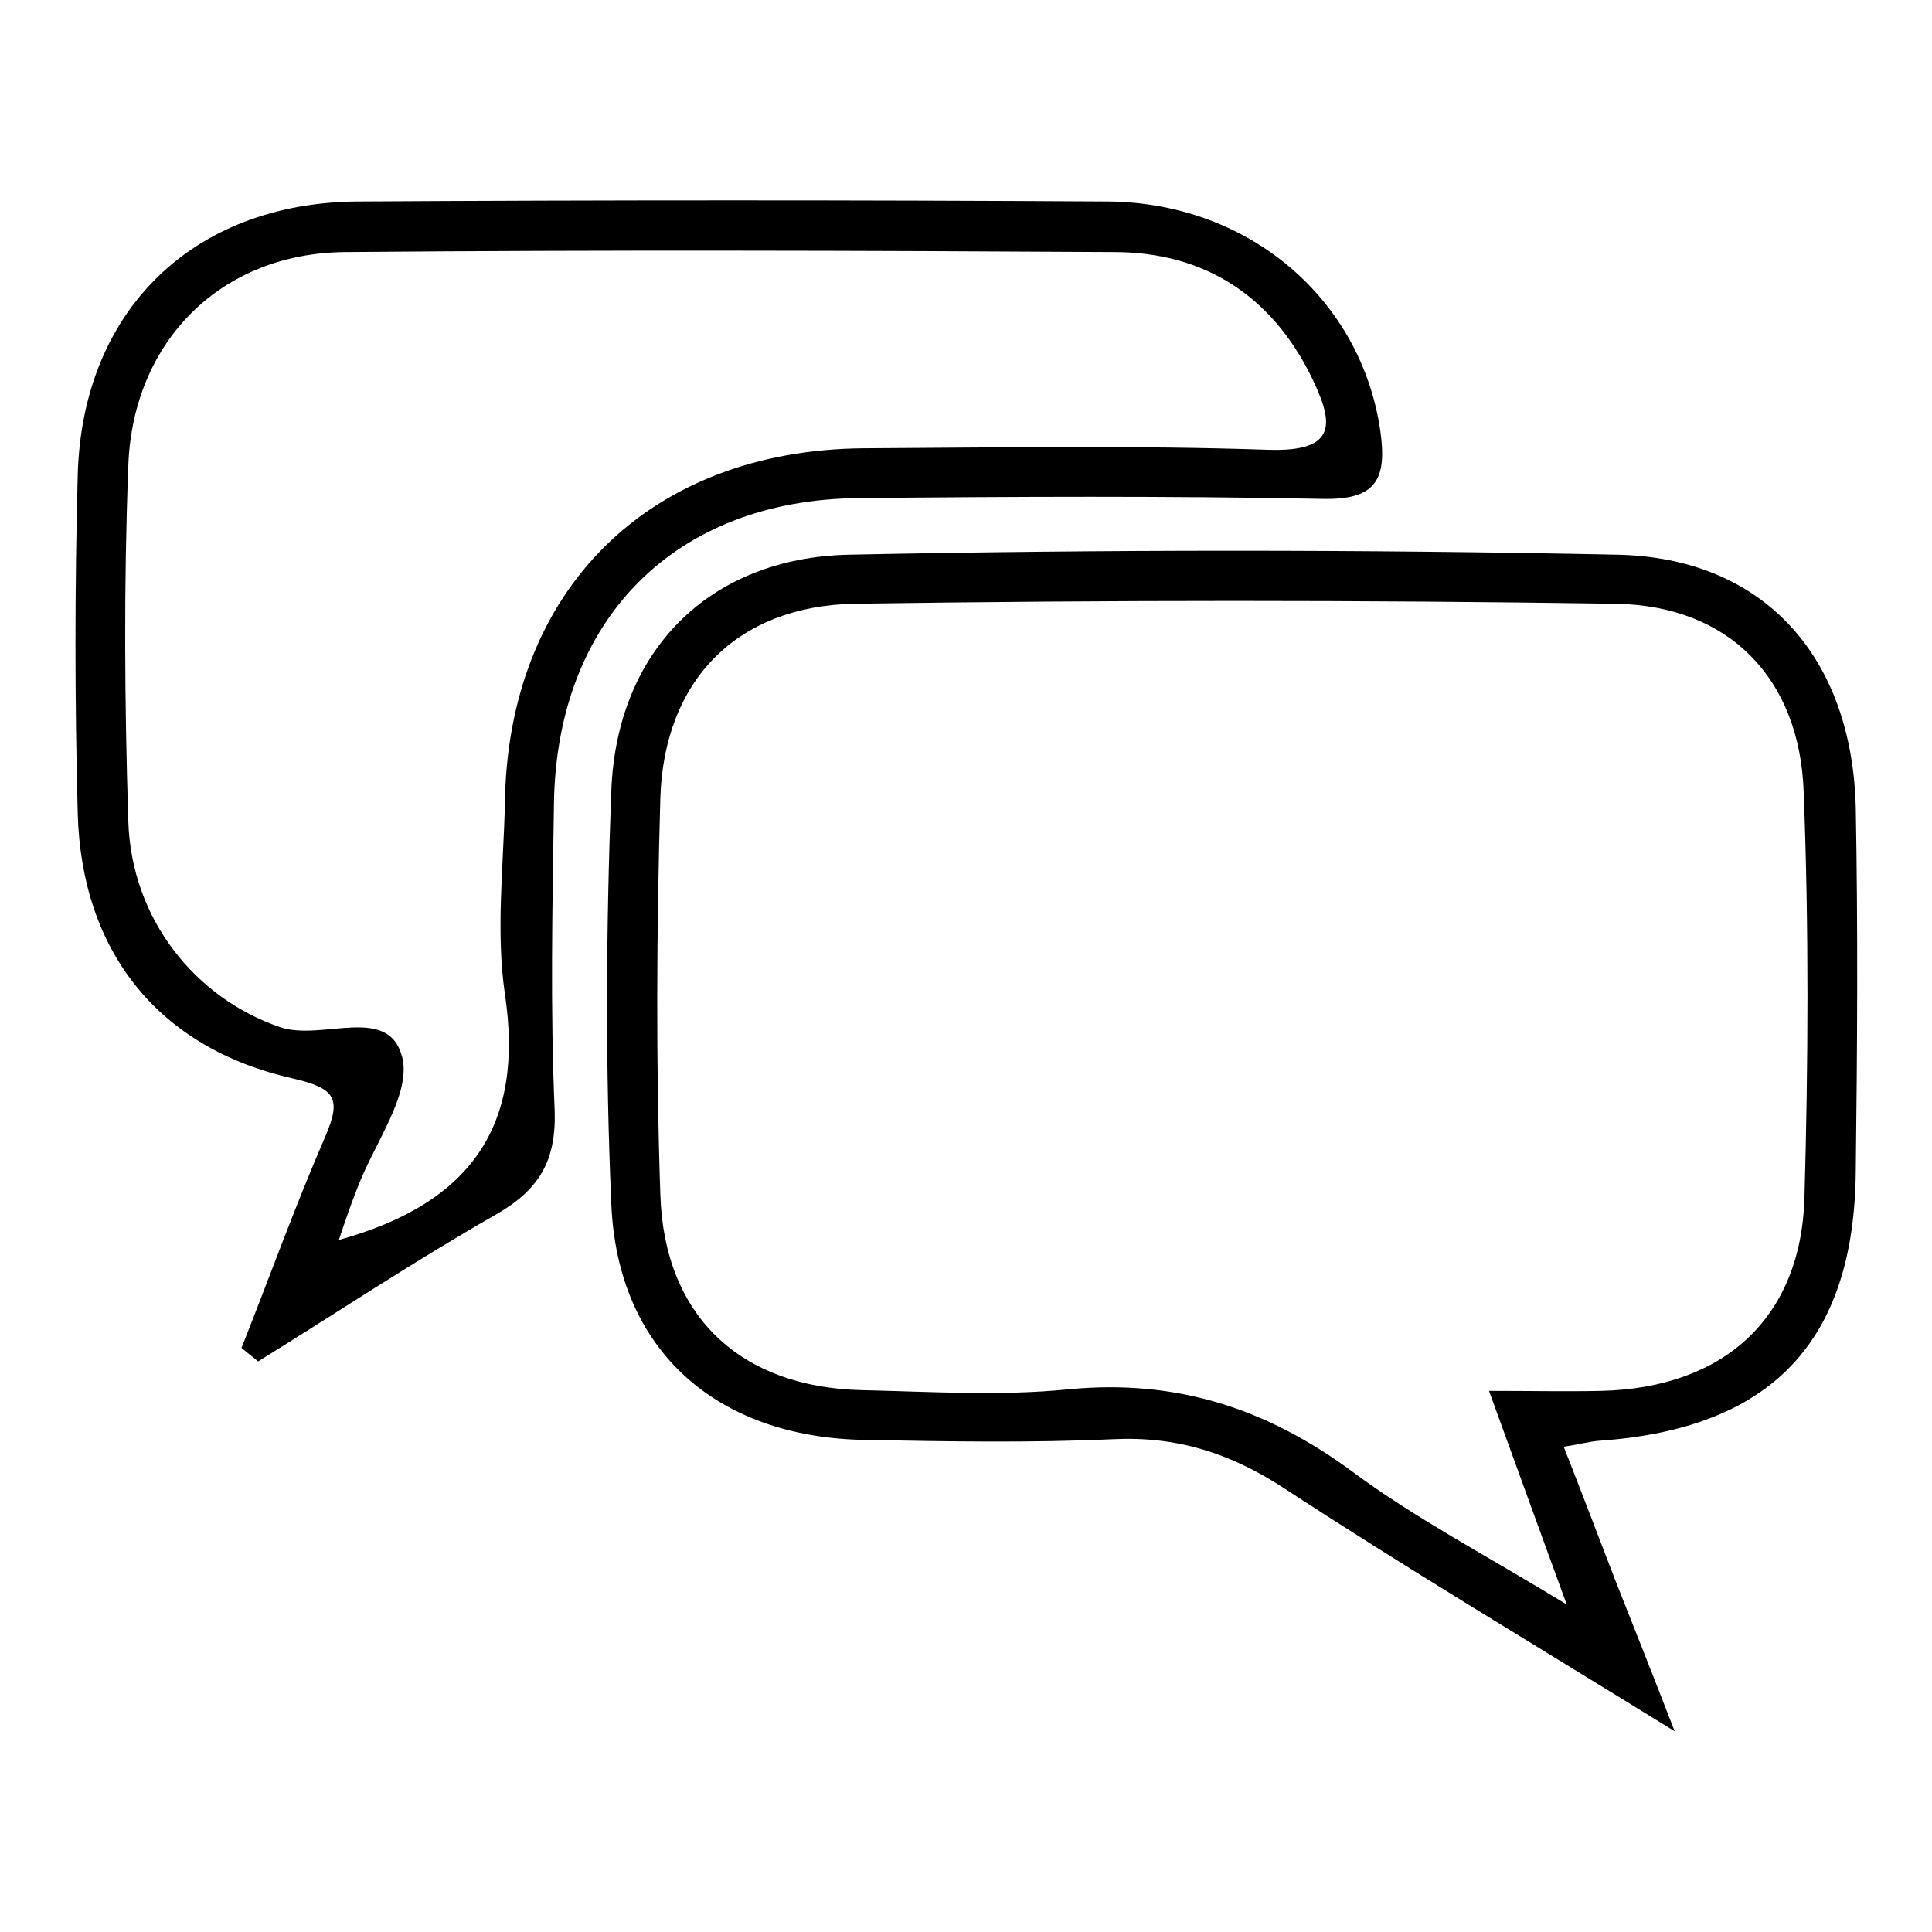
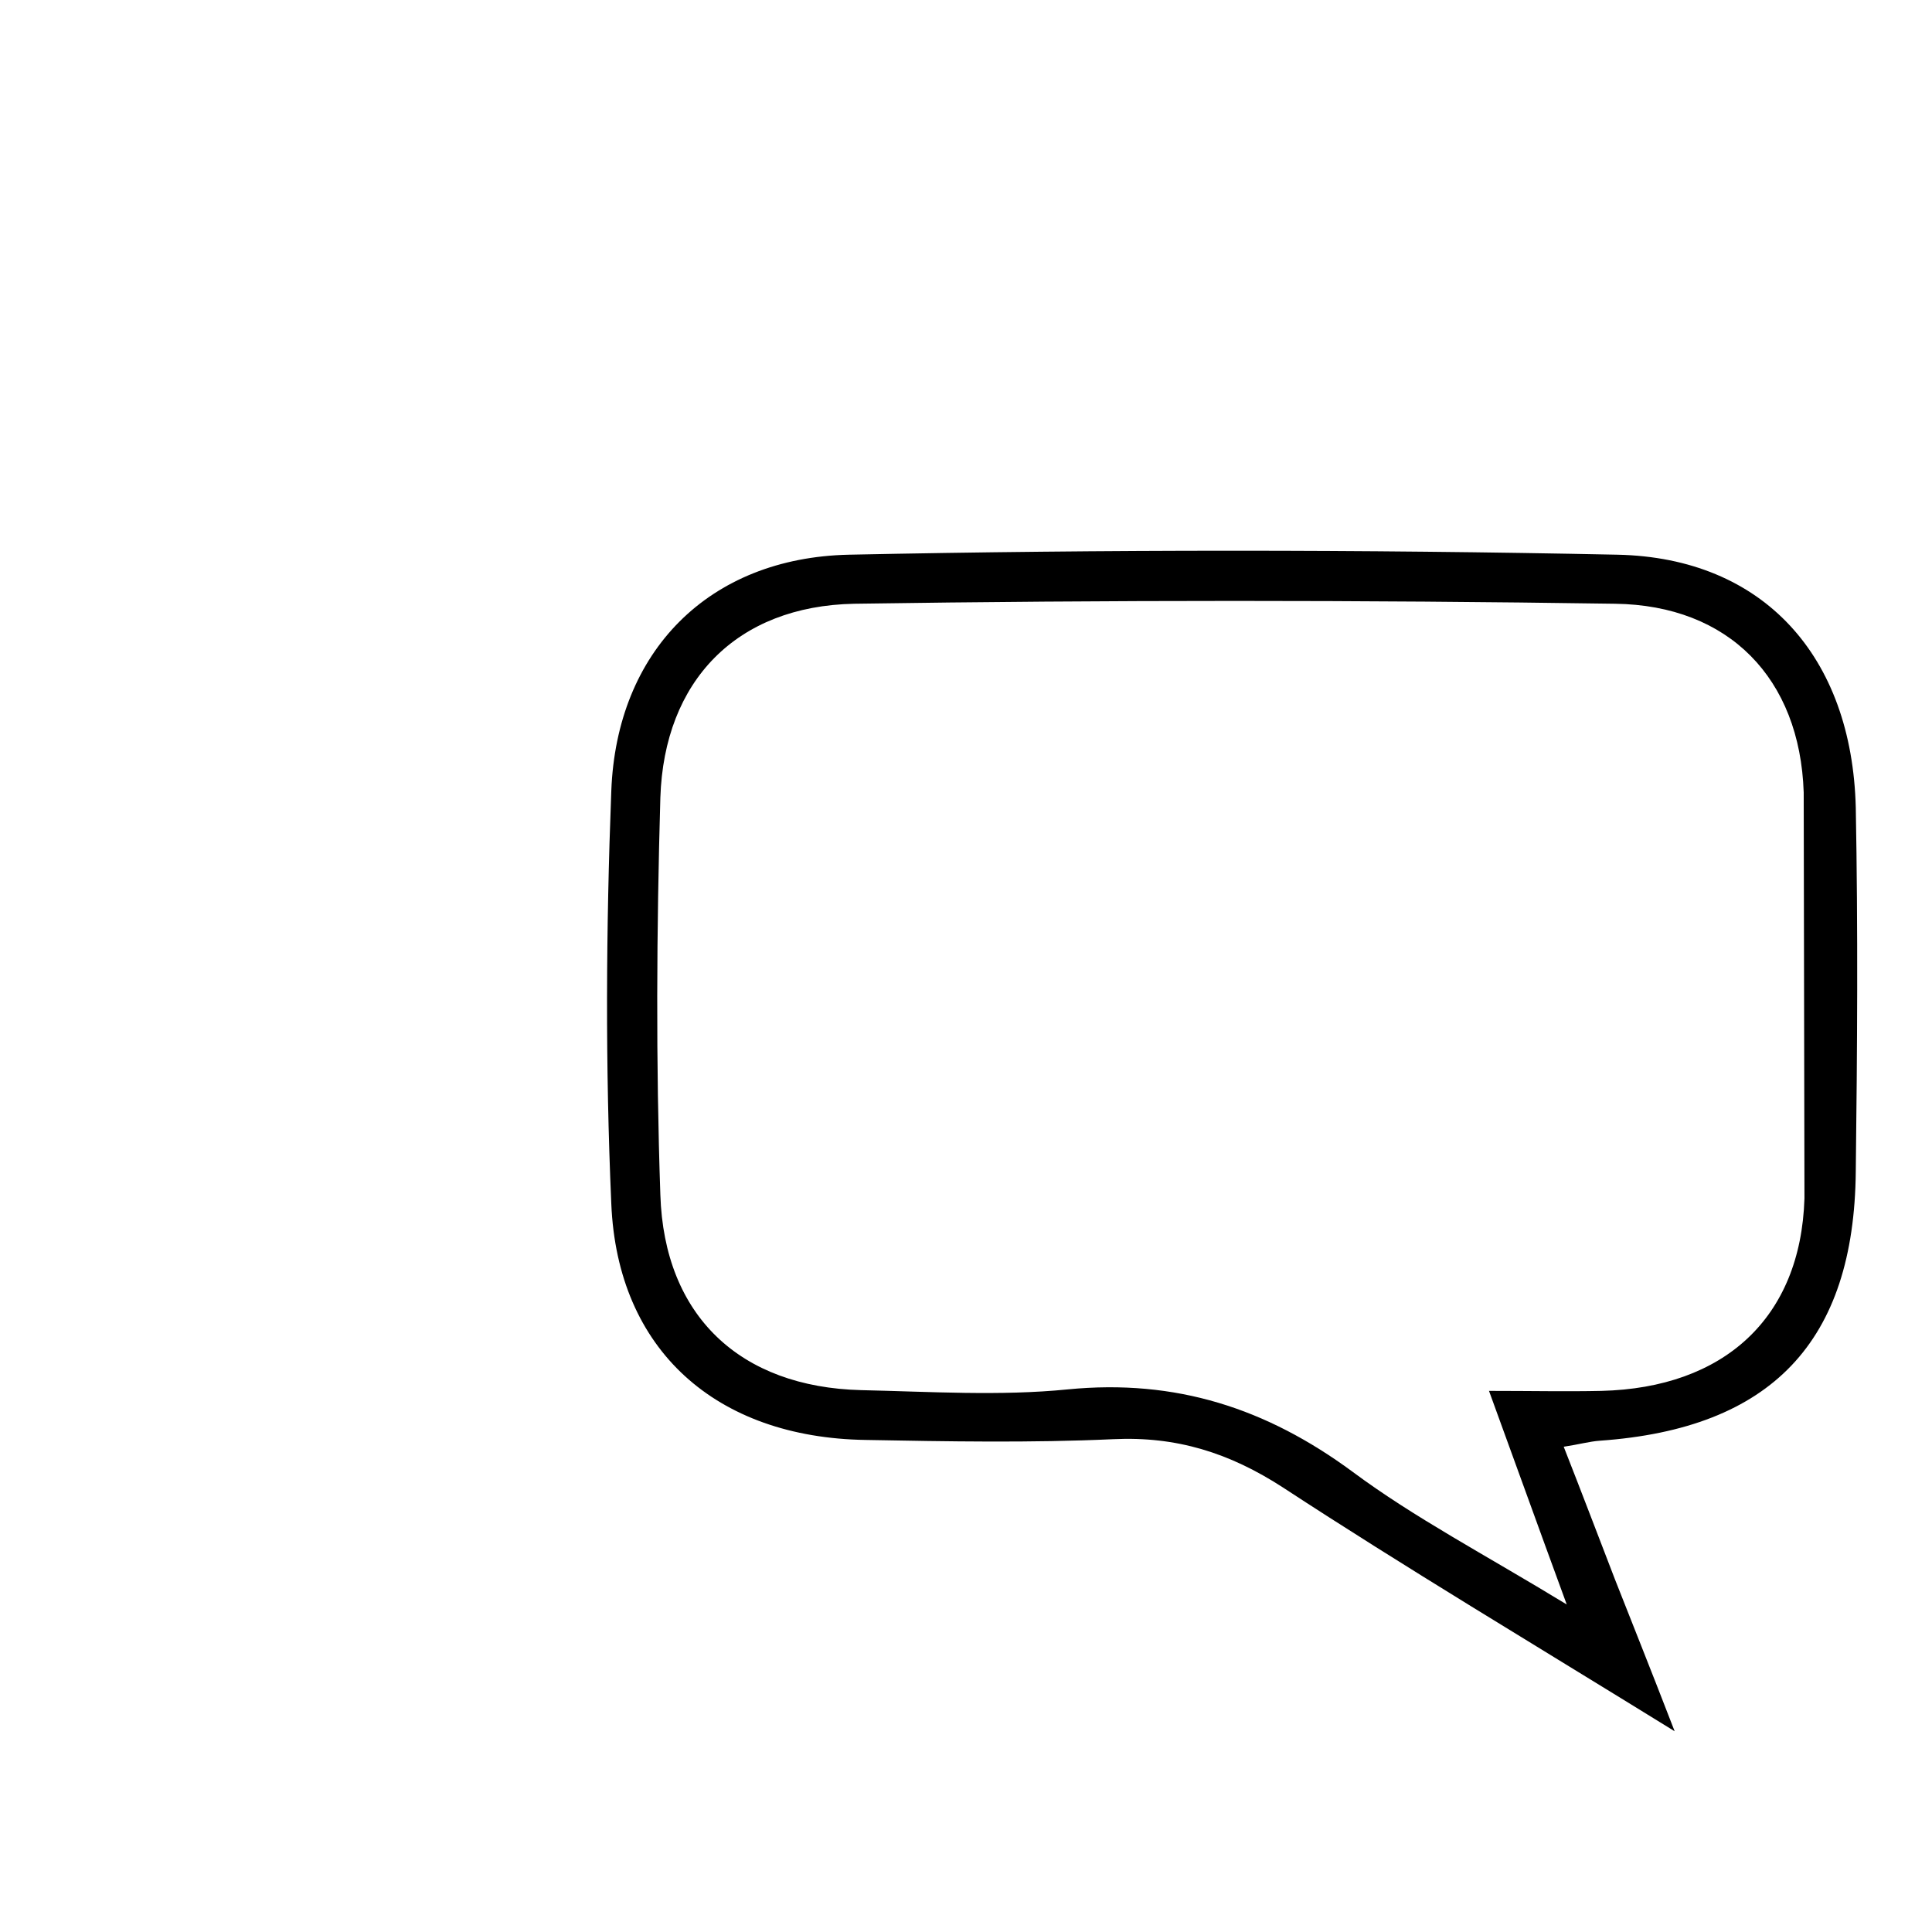
<svg xmlns="http://www.w3.org/2000/svg" version="1.1" x="0px" y="0px" viewBox="0 0 256 256" enable-background="new 0 0 256 256" xml:space="preserve">
  <g>
    <g>
-       <path fill="#000000" d="M73.4,106.6c0.3-24.5,16-40.4,40.4-40.6c20.4-0.2,40.9-0.3,61.3,0.1c7.3,0.2,8.7-2.6,7.8-9c-2.5-17.3-17.2-30.2-36-30.4c-33.2-0.2-66.4-0.2-99.6,0c-21.8,0.2-36.4,14.5-37,36.2c-0.4,15-0.4,29.9,0,44.9c0.5,18.3,10.7,31.1,28.5,35.1c5.6,1.3,6.5,2.6,4.3,7.7c-4,9.2-7.4,18.7-11.1,28c0.7,0.6,1.5,1.2,2.2,1.8c10.5-6.5,20.7-13.3,31.4-19.4c5.8-3.3,8.1-7.1,7.9-13.8C72.9,133.6,73.2,120.1,73.4,106.6z M66.9,131.7c2.6,17.3-4.3,27.7-22,32.6c1-3,1.7-5,2.5-7c2.2-5.8,7.1-12.3,5.9-17.2c-1.8-7.1-10.6-2.1-16.2-4C26,132.3,17.4,121.9,17,108.8c-0.5-15.7-0.6-31.4,0-47.1c0.6-16.5,12.3-28.2,28.8-28.3c33.9-0.3,67.9-0.2,101.8,0c12,0,20.9,5.8,26.2,16.6c2.8,5.8,3.7,9.9-5.7,9.6c-17.8-0.6-35.7-0.3-53.6-0.2c-28.5,0.2-47.3,18.8-47.6,47.2C66.7,114.9,65.7,123.5,66.9,131.7z" />
-       <path fill="#000000" d="M214.3,73.5c-33.9-0.7-67.9-0.7-101.8,0C93.9,73.9,81.7,86.3,81,104.8c-0.7,18.2-0.8,36.5,0,54.7c0.8,19.4,13.9,31,33.7,31.3c10.9,0.2,21.9,0.4,32.8-0.1c8.4-0.4,15.4,1.8,22.5,6.4c16.2,10.6,32.8,20.5,51.9,32.3c-3.4-8.8-5.7-14.5-7.9-20.1c-2.2-5.7-4.4-11.5-6.8-17.6c2-0.3,3.4-0.7,4.8-0.8c22.7-1.6,33.7-13.1,33.9-35.7c0.2-16.1,0.3-32.1,0-48.2C245.4,87,233.7,73.9,214.3,73.5z M239.1,158.8c-0.5,15.9-10.7,25.1-26.9,25.5c-4.6,0.1-9.3,0-14.9,0c3.4,9.3,6.3,17.4,10.3,28.3c-11-6.7-20.2-11.5-28.4-17.6c-11.4-8.4-23.4-12.3-37.7-10.9c-9,0.9-18.3,0.3-27.4,0.1c-16-0.4-26.1-9.8-26.6-25.9c-0.6-17.5-0.5-35.1,0-52.6C88,90.2,97.6,80.3,113.2,80c33.6-0.5,67.2-0.5,100.8,0c15.1,0.2,24.5,9.9,25,25C239.7,123,239.6,140.9,239.1,158.8z" />
+       <path fill="#000000" d="M214.3,73.5c-33.9-0.7-67.9-0.7-101.8,0C93.9,73.9,81.7,86.3,81,104.8c-0.7,18.2-0.8,36.5,0,54.7c0.8,19.4,13.9,31,33.7,31.3c10.9,0.2,21.9,0.4,32.8-0.1c8.4-0.4,15.4,1.8,22.5,6.4c16.2,10.6,32.8,20.5,51.9,32.3c-3.4-8.8-5.7-14.5-7.9-20.1c-2.2-5.7-4.4-11.5-6.8-17.6c2-0.3,3.4-0.7,4.8-0.8c22.7-1.6,33.7-13.1,33.9-35.7c0.2-16.1,0.3-32.1,0-48.2C245.4,87,233.7,73.9,214.3,73.5z M239.1,158.8c-0.5,15.9-10.7,25.1-26.9,25.5c-4.6,0.1-9.3,0-14.9,0c3.4,9.3,6.3,17.4,10.3,28.3c-11-6.7-20.2-11.5-28.4-17.6c-11.4-8.4-23.4-12.3-37.7-10.9c-9,0.9-18.3,0.3-27.4,0.1c-16-0.4-26.1-9.8-26.6-25.9c-0.6-17.5-0.5-35.1,0-52.6C88,90.2,97.6,80.3,113.2,80c33.6-0.5,67.2-0.5,100.8,0c15.1,0.2,24.5,9.9,25,25z" />
    </g>
  </g>
</svg>